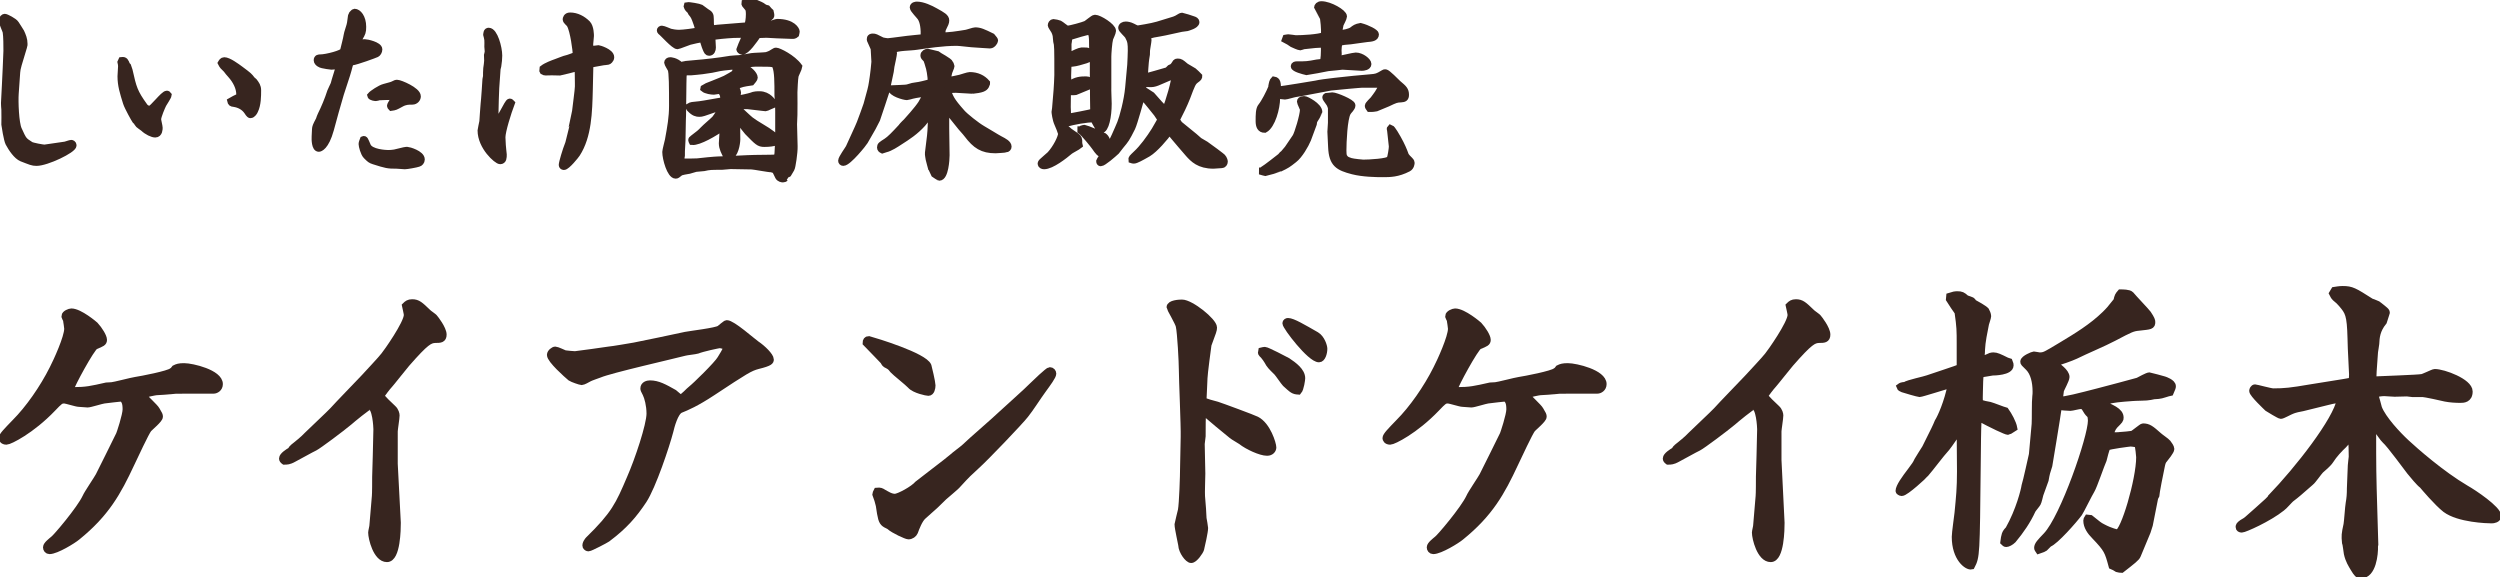
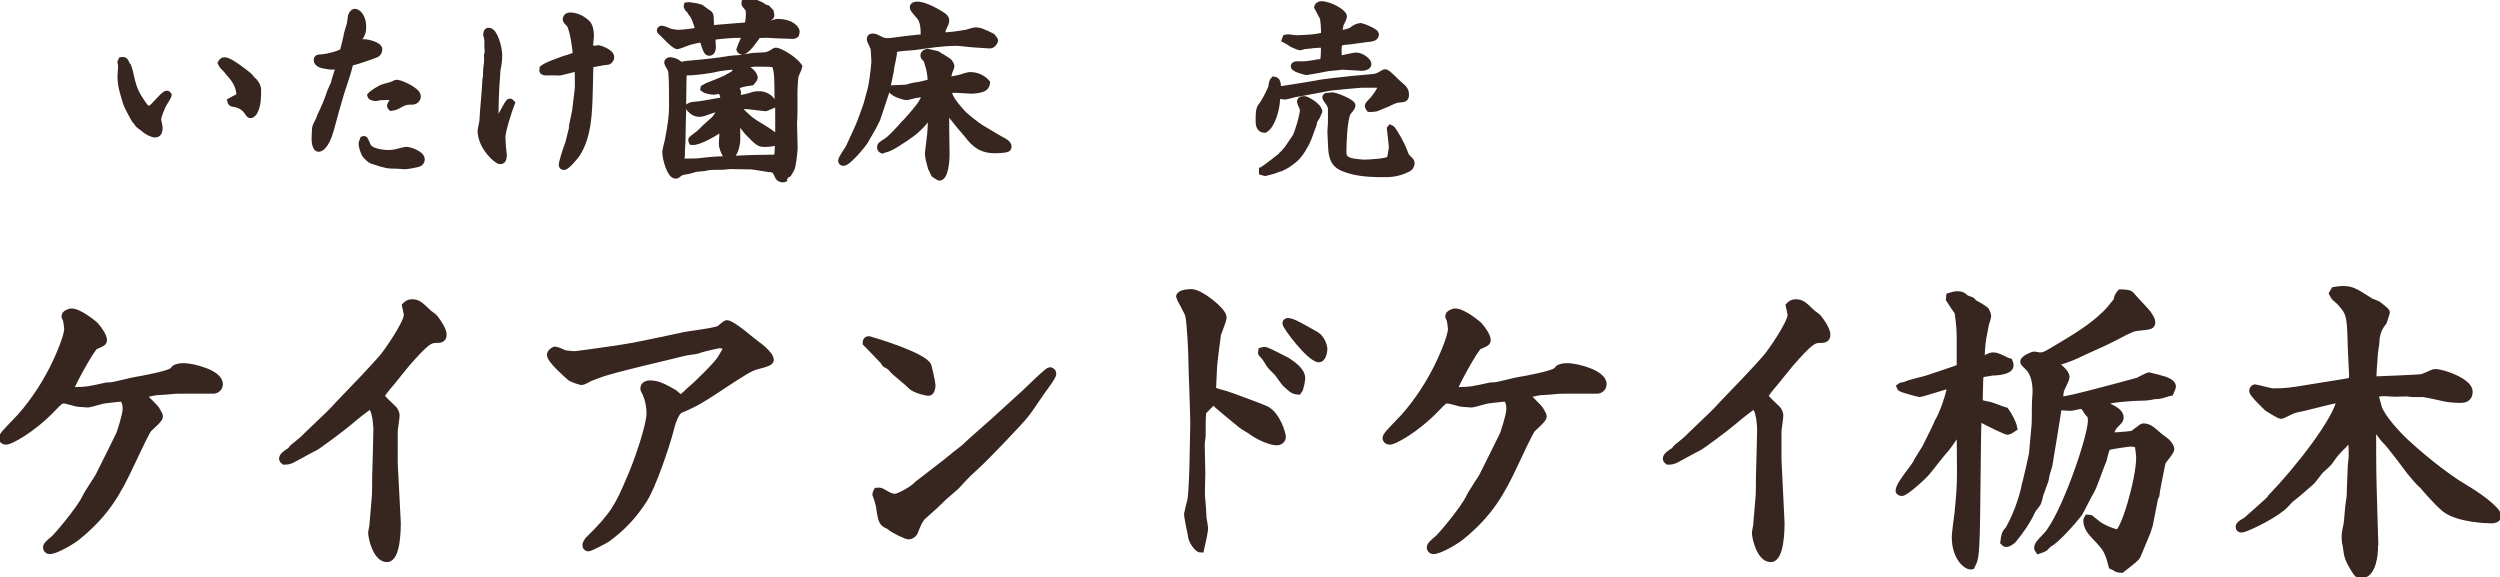
<svg xmlns="http://www.w3.org/2000/svg" version="1.1" id="レイヤー_1" x="0px" y="0px" viewBox="0 0 292.784 67.587" style="enable-background:new 0 0 292.784 67.587;" xml:space="preserve">
  <style type="text/css">
	.st0{fill:#37251F;stroke:#37251F;stroke-width:0.8;stroke-miterlimit:10;}
</style>
  <g>
-     <path class="st0" d="M0.624,9.94C0.646,9.301,0.8,6.529,0.8,5.956   c0-0.571,0-1.672-0.088-2.222C0.668,3.537,0.25,2.634,0.25,2.436   c0-0.264,0.198-0.418,0.308-0.418c0.154,0,1.1,0.484,1.276,0.771   c0.088,0.154,0.55,0.836,0.616,0.968C2.648,4.197,2.825,4.592,2.825,5.143   c0,0.065,0,0.22-0.044,0.308c-0.616,2.024-0.792,2.553-0.814,3.015l-0.176,2.508   c-0.066,0.925,0.022,3.455,0.374,4.203c0.572,1.254,0.572,1.276,1.408,1.805   c0.198,0.132,1.43,0.352,1.628,0.352c0.022,0,2.332-0.33,2.442-0.352   c0.11-0.022,0.594-0.198,0.704-0.198c0.044,0,0.22,0.044,0.22,0.242   c0,0.506-3.103,2.002-4.291,2.002c-0.484,0-0.682-0.11-1.716-0.506   c-0.594-0.242-1.188-1.122-1.54-1.782c-0.176-0.33-0.462-2.068-0.462-2.135   c0-0.22,0.022-1.474,0-1.76c-0.022-0.133-0.044-0.66-0.044-0.771L0.624,9.94z   " />
    <path class="st0" d="M14.25,7.079c0.374-0.044,0.418,0.11,0.594,0.551l0.11,0.109   c0.044,0.154,0.132,0.374,0.176,0.507c0.462,2.046,0.572,2.552,1.804,4.246   c0.132,0.176,0.418,0.309,0.594,0.309c0.352,0,1.628-1.782,2.024-1.782   c0.044,0,0.088,0.021,0.154,0.109c-0.022,0.198-0.528,0.925-0.616,1.101   c-0.132,0.264-0.616,1.386-0.616,1.738c0,0.153,0.176,0.836,0.176,0.99   c0,0.132,0,0.748-0.462,0.748c-0.33,0-0.946-0.286-1.386-0.704   c-0.11-0.088-0.638-0.44-0.682-0.551c-0.044-0.153-0.066-0.176-0.264-0.352   c-0.066-0.088-0.88-1.519-1.056-2.068c-0.374-1.21-0.638-2.024-0.638-3.103   c0-0.198,0.066-0.99,0.066-1.166c0-0.132-0.022-0.308-0.066-0.484L14.25,7.079z    M26.264,7.101c0.484,0,1.408,0.682,1.915,1.056   c0.946,0.705,0.99,0.749,1.298,1.145c0.022,0.044,0.22,0.198,0.264,0.242   c0.264,0.352,0.44,0.572,0.44,1.034c0,0.638,0,1.672-0.352,2.376   c-0.044,0.11-0.242,0.484-0.506,0.484c-0.11,0-0.308-0.308-0.374-0.418   c-0.352-0.506-0.924-0.814-1.562-0.902c-0.264-0.021-0.33-0.088-0.374-0.286   c0.132-0.088,0.77-0.374,0.88-0.439c0.132-0.089,0.176-0.154,0.176-0.353   c0-0.77-0.418-1.606-1.034-2.288c-0.154-0.154-0.396-0.462-0.506-0.616   c-0.374-0.353-0.462-0.44-0.616-0.748C25.978,7.277,26.066,7.101,26.264,7.101z" />
    <path class="st0" d="M36.939,15.132c0.022-0.264,0.044-0.353,0.44-1.101   c0.022-0.109,0.176-0.483,0.22-0.571c0.396-0.793,0.814-1.782,1.123-2.751   c0.044-0.132,0.352-0.726,0.396-0.858c0.066-0.33,0.594-1.892,0.616-2.112   c-0.132-0.021-0.198-0.021-0.308-0.021c-0.088,0-0.528,0.044-0.616,0.044   c-0.132,0-0.902-0.132-1.078-0.176c-0.066,0-0.594-0.198-0.594-0.528   c0-0.286,0.22-0.286,0.374-0.286c0.726,0,2.641-0.506,2.707-0.814   c0.066-0.286,0.396-1.54,0.418-1.804c0.022-0.242,0.374-1.21,0.396-1.408   c0.022-0.044,0.11-0.969,0.154-1.013c0.044-0.044,0.264-0.308,0.33-0.308   c0.418,0,0.968,0.616,0.968,1.716c0,0.595-0.066,0.727-0.374,1.255   c-0.022,0.044-0.352,0.836-0.352,0.945c0,0.066,0.066,0.089,0.088,0.089   c0.176,0,0.198-0.154,0.242-0.33c0.198-0.088,0.242-0.11,0.638-0.11   c0.242,0,1.65,0.308,1.65,0.792c0,0.242-0.154,0.462-0.286,0.528   c-0.176,0.088-2.333,0.88-2.86,0.946c-0.242,0.021-0.242,0.109-0.462,0.946   c-0.11,0.462-0.792,2.42-0.902,2.816c-0.572,1.936-0.616,2.156-1.166,4.158   c-0.572,2.068-1.276,2.2-1.364,2.2c-0.44,0-0.462-1.034-0.44-1.386   L36.939,15.132z M43.034,17.09c0.352,0.814,2.2,0.88,2.442,0.88   c0.198,0,0.528-0.021,0.748-0.065c1.144-0.286,1.276-0.309,1.474-0.309   c0.154,0,1.65,0.418,1.65,1.078c0,0.242-0.176,0.419-0.352,0.463   c-0.242,0.088-1.342,0.285-1.584,0.285c-0.154,0-0.88-0.065-0.968-0.065   c-1.034,0-1.21-0.044-2.663-0.506c-0.396-0.132-0.44-0.177-0.88-0.616   c-0.286-0.286-0.506-1.145-0.506-1.364c0-0.154,0.088-0.353,0.154-0.528   C42.704,16.277,42.726,16.365,43.034,17.09z M44.992,10.225   c0.771-0.22,0.858-0.22,1.078-0.33c0.264-0.132,0.308-0.153,0.44-0.153   c0.33,0,2.376,0.857,2.376,1.54c0,0.286-0.242,0.572-0.594,0.572   c-0.462,0-0.836,0-1.342,0.286c-0.682,0.374-0.682,0.374-1.122,0.439   c-0.044-0.044-0.11-0.132-0.11-0.176c0-0.154,0.462-0.792,0.462-0.858   c0-0.088-0.132-0.242-0.352-0.242c-0.198,0-1.298,0.022-1.452,0.045   c-0.044,0.021-0.286,0.088-0.352,0.088c-0.066,0-0.572-0.044-0.616-0.242   C43.606,10.952,44.552,10.335,44.992,10.225z" />
    <path class="st0" d="M58.068,10.314c-0.022,0.352-0.088,2.354-0.088,2.926   c0,0.353,0,0.969,0.264,0.969c0.242,0,1.232-2.267,1.452-2.267   c0.088,0,0.132,0.065,0.198,0.132c-0.418,1.101-1.1,3.278-1.1,4.005   c0,0.109,0.022,0.483,0.044,0.902c0,0.176,0.11,1.056,0.11,1.1   c0,0.374,0,0.748-0.374,0.748c-0.352,0-2.244-1.628-2.244-3.564   c0-0.11,0.176-0.814,0.198-0.968c0.022-0.044,0.11-1.761,0.154-2.091   c0.066-0.462,0.22-2.904,0.22-2.926c0.044-0.265,0.066-0.33,0.066-0.374   c0-0.133,0-0.683,0.022-0.858c0.044-0.154,0.11-0.88,0.11-0.946   c0-0.088-0.022-0.528-0.022-0.616c0.022-0.065,0.088-0.396,0.088-0.462   c0-0.088-0.044-0.462-0.044-0.55c0-0.133,0.022-0.704,0-0.814   c0-0.11-0.11-0.506-0.132-0.594c0.022-0.177,0.022-0.418,0.242-0.418   c0.66,0,1.188,1.936,1.188,2.86c0,0.396-0.044,0.77-0.11,1.21   c-0.022,0.065-0.088,0.352-0.088,0.396L58.068,10.314z M63.591,8.025   c0.396-0.308,1.166-0.594,1.541-0.726c0.198-0.066,1.056-0.418,1.232-0.44   c0.176-0.021,0.968-0.33,1.122-0.396c0-0.463-0.308-2.883-0.726-3.587   c-0.11-0.198-0.462-0.396-0.462-0.616c0-0.044,0.044-0.396,0.462-0.396   c0.77,0,1.474,0.374,2.024,0.924c0.374,0.396,0.374,1.32,0.374,1.43   c0,0.154-0.088,0.837-0.088,0.969c0,0.153,0.044,0.462,0.066,0.704   c0.066,0,0.33-0.132,0.396-0.132c0.088,0,0.484-0.066,0.572-0.066   c0.022,0,1.43,0.396,1.43,1.012c0,0.286-0.286,0.484-0.352,0.484   c-0.066,0.022-0.506,0.044-0.572,0.066c-0.22,0.044-1.254,0.22-1.342,0.242   c-0.066,0.021-0.154,0.088-0.176,0.088l-0.066,2.926   c-0.066,2.597-0.132,5.436-1.475,7.503c-0.11,0.177-1.166,1.497-1.518,1.497   c-0.11,0-0.198-0.089-0.198-0.177c0-0.286,0.44-1.738,0.726-2.464   c0.022-0.022,0.814-3.652,0.836-3.851c0.044-0.462,0.33-2.486,0.33-2.904   V9.742c0-1.013-0.022-1.364-0.044-1.738l-0.11-0.066   c-0.154,0.044-1.914,0.506-1.98,0.506c-0.154,0-0.836-0.021-0.968-0.021   c-0.748,0.021-0.836,0.044-1.012-0.066l-0.044-0.088L63.591,8.025z" />
    <path class="st0" d="M80.493,0.654c0.22-0.044,1.408,0.177,1.562,0.265   c0.109,0.065,0.55,0.418,0.659,0.483c0.396,0.242,0.484,0.309,0.484,0.837   c0,0.55,0,0.615,0.088,1.144c0.11,0,0.616-0.088,0.726-0.088l2.178-0.176   l1.387-0.11c0.065-0.264,0.176-0.726,0.176-1.364   c0-0.506-0.088-0.66-0.198-0.77c-0.308-0.353-0.352-0.396-0.33-0.528   c0.154-0.044,0.177-0.066,0.44-0.066c0.396,0,0.44,0,0.594-0.021   c0.133,0.065,0.814,0.33,0.946,0.418c0.309,0.22,0.309,0.242,0.66,0.33   c0.066,0.065,0.286,0.374,0.353,0.418c0.044,0.198,0.065,0.264,0.065,0.33   c0,0.176-0.021,0.176-0.286,0.352c-0.132,0.11-0.55,0.683-0.638,0.837   c0.176,0,0.946-0.133,1.056-0.154c0.11-0.022,0.507-0.176,0.595-0.176   c1.848,0,2.244,0.924,2.244,1.078c0,0.065-0.022,0.132-0.066,0.33   c-0.153,0.132-0.242,0.132-0.418,0.132l-1.804-0.066   c-0.177,0-1.034-0.065-1.211-0.065c-0.153,0-0.857,0.044-0.989,0.021   c-0.463,0.66-1.343,1.958-1.849,1.958c-0.132,0-0.286-0.153-0.286-0.241   c0-0.044,0.44-0.969,0.462-1.057c0.044-0.11,0.22-0.594,0.265-0.704   c-0.242,0.022-1.232,0.044-1.453,0.044C85.069,4.086,83.815,4.218,83.375,4.285   c0,0.198,0.066,1.078,0.066,1.276c0,0.286-0.11,0.572-0.396,0.572   c-0.153,0-0.22-0.088-0.374-0.463c-0.088-0.176-0.33-0.989-0.374-1.144   c-0.571,0.088-0.968,0.198-1.54,0.33c-0.22,0.065-1.32,0.506-1.408,0.506   c-0.396,0-1.672-1.475-1.98-1.694c-0.021-0.021-0.044-0.065-0.044-0.11   c0-0.088,0.088-0.153,0.198-0.153c0.154,0,0.836,0.308,0.968,0.352   c0.221,0.044,0.572,0.132,1.034,0.132c0.463,0,1.893-0.176,2.354-0.308   c-0.088-0.198-0.176-0.594-0.264-0.814c-0.286-0.813-0.33-0.901-0.638-1.275   c-0.022-0.066-0.089-0.133-0.11-0.198c-0.022-0.066-0.309-0.309-0.33-0.374   c-0.022-0.044-0.044-0.11-0.066-0.177L80.493,0.654z M93.012,17.134   c0.022,0.727-0.242,2.442-0.352,2.618c-0.089,0.133-0.639,1.101-0.66,1.101   c-0.088,0.066-0.198,0.11-0.309,0.11c-0.109,0-0.396-0.044-0.528-0.286   c-0.065-0.11-0.308-0.683-0.396-0.771l-0.418-0.132   c-0.265,0.022-2.047-0.33-2.332-0.33c-0.396,0-2.091-0.044-2.442-0.044   c-0.154,0-0.902,0.088-1.034,0.088c-1.298,0-1.43,0-2.112,0.154   c-0.133,0.021-0.814,0.065-0.946,0.088c-0.11,0.044-0.639,0.198-0.748,0.22   c-0.265,0.044-0.99,0.154-1.101,0.265c-0.33,0.264-0.374,0.308-0.506,0.308   c-0.616,0-1.166-1.937-1.166-2.729c0-0.176,0.264-1.166,0.308-1.386   c0.286-1.562,0.484-2.663,0.484-4.005c0-2.112,0-4.005-0.176-4.312   c-0.066-0.11-0.396-0.683-0.396-0.748c0-0.132,0.11-0.242,0.308-0.242   c0.022,0,0.616,0,1.211,0.572c0.088,0,0.506-0.132,0.594-0.132   c1.276-0.11,2.772-0.242,4.158-0.44c1.123-0.176,1.232-0.198,1.694-0.22   c0.572-0.022,0.748-0.044,1.893-0.265c0.286-0.044,1.584-0.065,1.782-0.132   c0.462-0.154,0.484-0.198,0.88-0.439c0.044-0.045,0.11-0.066,0.177-0.066   c0.285,0,1.936,0.792,2.684,1.826c-0.021,0.176-0.418,0.946-0.439,1.101   c-0.066,0.285-0.132,1.693-0.132,1.892c0,0.418,0.021,2.267,0,2.641   c0,0.176-0.045,0.968-0.045,1.122L93.012,17.134z M91.186,16.409v-3.411   c0-0.153-0.022-0.857-0.022-1.012c0-0.11-0.065-0.66-0.065-0.771   c0-1.584,0-2.838-0.264-3.477c-0.133-0.33-0.33-0.33-2.157-0.33   c-0.506,0-0.615,0-1.782,0.221c-0.352,0.065-2.266,0.22-2.64,0.308   c-0.836,0.176-0.946,0.22-2.002,0.353c-0.242,0.021-1.144,0.132-1.32,0.132   h-0.857c-0.066,0.418-0.088,0.506-0.088,1.364l-0.044,3.696l-0.022,0.616   l-0.044,2.376c0,0.198-0.066,1.057-0.066,1.232c0,0.572,0,0.638-0.021,0.683   c-0.022,0.065-0.044,0.132-0.022,0.197l0.088,0.374   c0.198,0.022,1.761,0,1.849-0.021c0.308-0.044,2.091-0.22,2.419-0.22   c0.66,0,3.631-0.177,4.247-0.177c0.242,0,1.408-0.021,1.628-0.021   c0.946,0,1.057,0,1.101-0.595L91.186,16.409z M86.28,13.856v0.528l0.021,1.958   c0,0-0.044,1.431-0.726,1.958c-0.221,0.044-0.265,0.044-0.484-0.021   c-0.22-0.44-0.506-0.924-0.506-1.496c0-0.022,0.109-1.673,0.109-1.937   c-0.99,0.727-2.86,1.805-3.629,1.738c-0.022-0.044-0.066-0.132-0.066-0.176   c0-0.066,0.066-0.132,0.11-0.154c0.813-0.616,0.901-0.682,1.276-1.078   c0.197-0.22,1.188-1.057,1.363-1.254c0.286-0.353,0.836-1.299,0.858-1.364   c-0.132,0.021-0.769,0.153-0.858,0.176c-1.386,0.484-1.54,0.55-1.848,0.55   c-0.286,0-0.616-0.065-1.057-0.527c-0.132-0.11-0.109-0.133-0.109-0.286   c0.22-0.133,0.308-0.133,1.21-0.221c0.44-0.044,2.375-0.418,2.793-0.462   c0.11-0.99-0.418-1.188-0.527-1.188c-0.11,0-0.506,0.089-0.594,0.089   c-0.286,0-0.924-0.089-1.188-0.309l0.021-0.109   c0.044-0.045,2.134-0.837,2.508-1.034c1.034-0.572,1.144-0.616,1.188-0.881   c0.044-0.198,0.133-0.66,0.528-0.66c0.132,0,0.506,0.198,0.66,0.353   c0.308,0.021,1.012,0.66,1.012,1.056c0,0.088-0.285,0.462-0.329,0.507   c-1.057,0.153-1.123,0.176-1.915,0.483c0.044,0.11,0.286,0.616,0.286,0.727   c0,0.065-0.021,0.198-0.044,0.264l-0.021,0.528   c0.33-0.044,1.43-0.286,1.672-0.374c0.352-0.154,0.704-0.154,0.968-0.154   c1.013,0,1.562,0.88,1.562,0.969c0,0.044-0.044,0.153-0.066,0.22   c-0.132,0.044-0.682,0.352-0.792,0.352c-0.044,0-0.33-0.044-0.396-0.044   l-1.694-0.198c-0.154,0-1.034-0.021-1.232,0.022l-0.044,0.198   c0.264,0.242,1.364,1.298,1.606,1.474c0.418,0.309,0.528,0.374,1.54,0.99   c0.353,0.198,1.65,1.034,1.65,1.431c0,0.044-0.022,0.065-0.066,0.132   c-0.55,0.11-0.902,0.176-1.518,0.176c-0.616,0-0.771-0.176-1.959-1.386   c-0.132-0.132-0.594-0.771-0.704-0.902L86.28,13.856z" />
    <path class="st0" d="M103.749,10.82c0,0.021-0.902,2.596-1.056,3.103   c-0.022,0.021-0.44,0.88-0.507,1.012l-0.946,1.65   c-0.065,0.132-1.892,2.442-2.486,2.442c-0.109,0-0.197-0.088-0.197-0.198   c0-0.286,0.77-1.32,0.88-1.54c0.198-0.462,1.145-2.465,1.298-2.883   c0.132-0.352,0.704-1.87,0.792-2.178c0.463-1.694,0.528-1.87,0.639-2.597   c0.154-0.946,0.286-2.223,0.286-2.398c0-0.264-0.088-1.342-0.088-1.562   l-0.44-0.989c-0.022-0.11-0.066-0.353,0.286-0.353   c0.264,0,0.33,0.044,1.1,0.44c0.066,0.021,0.507,0.109,0.66,0.109   c0.022,0,1.057-0.109,2.311-0.286c0.309-0.044,1.782-0.176,1.937-0.197   c0.044-1.013-0.066-1.871-0.396-2.354c-0.109-0.176-0.88-0.946-0.88-1.166   c0-0.242,0.308-0.286,0.44-0.286c0.682,0,1.584,0.418,2.156,0.748   c0.836,0.462,1.232,0.682,1.232,1.056c0,0.242-0.089,0.418-0.375,0.99   c-0.021,0.044-0.132,0.572-0.088,0.792c0.616,0.066,1.893-0.132,2.816-0.286   c0.177-0.021,0.925-0.285,1.078-0.285c0.551,0,0.925,0.176,1.959,0.682   c0.286,0.353,0.33,0.374,0.33,0.484c0,0.044-0.221,0.506-0.551,0.506   c-0.286,0-1.452-0.11-1.694-0.11c-0.352,0-1.87-0.198-2.178-0.198   c-1.717,0-3.477,0.286-4.709,0.463c-0.813,0.132-2.178,0.065-2.927,0.439   c0.089,0.088,0.221,0.198,0.221,0.353c0,0.153-0.221,1.188-0.265,1.386   c-0.044,0.11-0.088,0.639-0.109,0.727L103.749,10.82z M115.542,9.807   c-0.11,0.33-0.221,0.551-0.969,0.683c-0.109,0-0.66,0.109-0.726,0.088   l-1.893-0.11c-0.176,0-0.792,0.022-1.012,0.066   c0.308,0.88,0.418,1.232,1.694,2.662c0.352,0.418,1.76,1.54,2.42,1.914   c0.33,0.177,1.738,1.057,2.046,1.211c0.507,0.264,0.969,0.506,0.969,0.857   c0,0.154-0.11,0.221-0.22,0.265c-0.066,0.044-1.188,0.109-1.255,0.109   c-1.54,0-2.332-0.527-3.3-1.804c-0.242-0.33-0.704-0.792-0.946-1.122   c-0.858-1.078-1.232-1.562-1.584-1.849v2.288l0.044,3.125   c0,0.506-0.133,2.574-0.814,2.574c-0.022,0-0.506-0.33-0.572-0.374   c-0.044-0.088-0.308-0.55-0.308-0.572c-0.044-0.176-0.286-1.034-0.309-1.166   c-0.021-0.11-0.109-0.616-0.088-0.727l0.242-1.979   c0.088-0.683,0.11-2.047,0.132-2.751c-0.198,0.176-0.902,1.101-1.056,1.276   c-0.858,0.946-1.738,1.519-2.707,2.134c-0.33,0.221-1.1,0.727-1.605,0.837   c-0.089,0.021-0.375,0.088-0.419,0.109c-0.088-0.044-0.197-0.109-0.197-0.286   c0-0.241,0.088-0.285,0.704-0.682c0.418-0.264,0.945-0.814,1.76-1.694   c0.022-0.021,0.088-0.154,0.132-0.176c0.066-0.088,0.374-0.374,0.44-0.44   c0.55-0.616,1.078-1.21,1.342-1.562c0.066-0.088,0.374-0.483,0.418-0.571   c0.133-0.198,0.595-1.101,0.704-1.299c-0.483,0.132-1.298,0.198-1.782,0.33   c-0.088,0.022-0.527,0.154-0.615,0.154c-0.33,0-1.871-0.44-1.783-0.946   c0.309-0.021,1.629-0.021,1.893-0.109c0.55-0.177,0.616-0.177,0.924-0.221   c0.463-0.044,1.276-0.264,1.783-0.396c0.065-0.704-0.221-1.849-0.242-1.893   c0-0.044-0.242-0.748-0.265-0.792c-0.286-0.286-0.33-0.33-0.33-0.484   c0-0.22,0.265-0.374,0.484-0.374c0.022,0,0.968,0.242,1.057,0.264   c0.197,0.177,1.43,0.771,1.518,1.057c0.022,0.044,0.132,0.264,0.132,0.308   c0,0.11-0.241,0.616-0.264,0.727c-0.088,0.308-0.11,0.506-0.154,0.946   c0.396-0.022,1.034-0.154,1.475-0.265c0.176-0.044,0.946-0.308,1.122-0.308   c0.858,0,1.519,0.33,1.98,0.858V9.807z" />
-     <path class="st0" d="M123.788,10.555c0.022-0.22,0.088-1.496,0.088-1.76   c0-3.213,0-3.499-0.132-3.961l-0.065-0.682c-0.044-0.198-0.11-0.396-0.198-0.55   c-0.132-0.221-0.374-0.572-0.374-0.639c0-0.132,0.11-0.33,0.264-0.33   c0.132,0,0.616,0.11,0.704,0.154c0.154,0.065,0.771,0.616,0.925,0.616   c0.374,0,1.892-0.44,2.134-0.551c0.198-0.065,0.902-0.726,1.101-0.726   c0.483,0,2.068,0.99,2.068,1.496c0,0.154-0.286,0.771-0.33,0.88   c-0.133,0.462-0.221,1.805-0.221,2.135v3.608   c-0.021,0.242,0.044,1.606,0.044,1.893c0,1.452-0.308,3.08-0.88,3.08   c-0.242,0-0.77-1.298-0.902-1.298c-0.615,0-2.398,0.264-3.146,0.55   c-0.109,0.264-0.132,0.33-0.088,0.594c0.088,0.088,0.11,0.11,0.242,0.154   c0.154,0.176,1.034,0.704,1.166,0.858c0.11,0.153,0.154,0.242,0.154,0.33   c0,0.308,0,0.462,0.044,0.616c-0.154,0.132-1.012,0.571-1.122,0.682   c-0.572,0.484-2.112,1.716-2.992,1.716c-0.177,0-0.353-0.088-0.353-0.264   c0-0.065,0.022-0.088,0.132-0.22c0.154-0.154,0.814-0.704,0.946-0.836   c0.704-0.771,1.32-2.003,1.32-2.465c-0.132-0.396-0.22-0.66-0.44-1.144   c-0.241-0.507-0.329-1.343-0.329-1.387c0-0.066,0.065-0.374,0.065-0.44   L123.788,10.555z M128.035,8.532V7.057c0-0.242-0.088-1.342-0.088-1.584   c0-1.145,0-1.782-0.484-1.782c-0.154,0-1.496,0.374-2.223,0.616   c-0.044,0.088-0.065,0.153-0.065,0.241c0,0.089-0.088,0.551-0.088,0.616   c0,0.902,0,1.013,0.044,1.232l0.021,0.044c0.177,0,0.309,0,0.44-0.066   c0.066-0.044,0.902-0.418,1.056-0.418c0.595,0,0.66,0,0.793,0.066   c0.065,0.044,0.352,0.242,0.396,0.286c0.022,0.021,0.066,0.11,0.066,0.154   c0,0.352-0.727,0.571-1.078,0.66c-0.814,0.241-0.902,0.264-1.717,0.33   c-0.021,0.065-0.065,1.298-0.065,1.474c0,0.154,0.044,0.836,0.044,0.968h0.197   c0.727-0.527,1.299-0.55,1.915-0.55c0.286,0,0.638,0.154,0.638,0.418   c0,0.154-0.11,0.242-0.176,0.265c-0.22,0.088-1.628,0.66-1.717,0.704   l-0.264,0.021h-0.418l-0.242-0.021l-0.021,1.804c0,0.154,0.044,0.748,0.021,0.88   c-0.021,0.089-0.044,0.286,0.132,0.286c0.066,0,2.663-0.483,2.927-0.594   c0,0-0.022-1.145-0.022-1.43L128.035,8.532z M126.583,15.198l0.132-0.109   c0.132-0.044,0.242-0.066,0.308-0.066c0.11,0,2.157,0.858,2.179,0.881   c0.396,0.285,0.44,0.55,0.572,1.386l0.088-0.022   c0.286-0.285,1.145-2.31,1.364-2.838c0.264-0.639,0.814-2.662,0.946-4.181   l0.242-2.641c0.021-0.153,0.065-1.562,0.065-1.672   c0-0.814-0.021-1.122-0.352-1.717c-0.088-0.176-0.771-0.77-0.771-0.945   c0-0.221,0.22-0.353,0.484-0.353c0.176,0,0.462,0.044,0.77,0.198   c0.11,0.065,0.507,0.264,0.616,0.264c0.044,0,1.629-0.242,2.354-0.462   c0.286-0.088,1.65-0.506,1.937-0.594c0.264-0.088,0.308-0.132,0.726-0.374   c0.11-0.044,0.133-0.066,0.198-0.066c0.066,0,1.145,0.353,1.32,0.418   c0.154,0.044,0.309,0.132,0.309,0.286c0,0.374-0.946,0.616-1.079,0.66   c-0.088,0.022-0.571,0.066-0.659,0.088l-1.915,0.418   c-0.374,0.088-0.88,0.154-1.32,0.242c-0.132,0.022-0.638,0.176-0.748,0.198   c0.044,0.154,0.11,0.396,0.11,0.484c0,0.197-0.176,1.078-0.176,1.254   c0,0.418,0,0.462-0.088,0.924c-0.066,0.33-0.154,1.87-0.177,2.179   c0.133-0.022,2.465-0.683,2.729-0.771l0.286-0.286   c0.353-0.153,0.374-0.176,0.683-0.66c0.044-0.044,0.109-0.065,0.22-0.065   c0.286,0,0.396,0.088,0.836,0.462c0.066,0.088,0.858,0.506,1.013,0.616   c0.22,0.176,0.439,0.418,0.615,0.594c0,0.11,0,0.176-0.374,0.44   c-0.352,0.264-0.462,0.527-1.012,2.002c-0.352,0.902-0.792,1.782-1.276,2.729   c0.198,0.176,0.22,0.22,0.374,0.462c0.572,0.462,1.475,1.21,1.782,1.452   c0.088,0.066,0.418,0.353,0.551,0.484c0.153,0.088,0.483,0.286,0.748,0.439   c0.33,0.242,2.002,1.431,2.046,1.562c0.088,0.176,0.154,0.309,0.154,0.44   c0,0.176-0.132,0.352-0.309,0.352c-0.153,0-0.836,0.066-0.968,0.066   c-1.672,0-2.376-0.748-2.927-1.364c-0.264-0.286-1.54-1.805-1.584-1.849   c-0.11-0.109-0.55-0.682-0.638-0.792c-0.528,0.727-1.717,2.135-2.53,2.618   c-0.814,0.463-1.408,0.793-1.65,0.793c-0.088,0-0.177-0.022-0.242-0.044   c-0.022-0.154,0.021-0.198,0.528-0.683c0.748-0.682,1.562-1.805,2.156-2.75   c0.132-0.198,0.616-1.101,0.748-1.276c-0.154-0.198-0.33-0.528-0.484-0.727   c-0.308-0.374-1.232-1.562-1.431-1.716c-0.109-0.088-0.22-0.154-0.396-0.22   c-0.022,0.065-0.836,3.058-1.101,3.608c-0.66,1.32-0.748,1.408-1.298,2.068   c-0.088,0.088-0.44,0.594-0.528,0.682c-0.374,0.353-1.54,1.364-1.826,1.364   c-0.109,0-0.132-0.11-0.132-0.198c0.044-0.132,0.396-0.594,0.44-0.704   l-0.022-0.088c-0.44-0.11-0.55-0.286-0.968-0.88   c-0.133-0.198-1.299-1.65-1.65-1.893V15.198z M137.583,8.839   c-0.22,0-0.748,0.242-1.87,0.726c-0.242,0.11-0.594,0.242-0.901,0.242   c-0.133,0-0.749-0.021-0.881-0.021c-0.065,0.176-0.109,0.439-0.109,0.616   c0,0.109,0.439,0.352,0.506,0.396c0.065,0.066,0.462,0.286,0.55,0.353   c0.088,0.088,0.946,1.1,1.166,1.298c0.066,0.066,0.374,0.418,0.44,0.484   C136.879,11.963,137.65,9.412,137.583,8.839z" />
    <path class="st0" d="M149.209,9.368c0.374,0.065,0.396,0.352,0.418,1.056   c0.044,0.044,0.11,0.088,0.176,0.088c0.242,0,4.247-0.66,4.335-0.682   c0.682-0.176,3.696-0.484,4.356-0.55l1.958-0.177   c0.771-0.065,0.858-0.088,1.585-0.527c0.044-0.044,0.132-0.066,0.197-0.066   c0.242,0,1.255,1.078,1.475,1.276c0.682,0.572,0.902,0.77,0.902,1.32   c0,0.374-0.154,0.462-0.528,0.483c-0.55,0.022-0.66,0.066-1.584,0.507   c-0.088,0.044-1.255,0.527-1.32,0.55c-0.484,0.088-0.66,0.065-0.792,0.065   c-0.066-0.088-0.154-0.22-0.154-0.308c0-0.154,0.528-0.638,0.616-0.748   s0.462-0.616,0.528-0.727c0.088-0.132,0.396-0.659,0.396-0.726   c0-0.132-0.153-0.33-0.418-0.33h-1.826c-0.154,0-0.836,0.066-1.606,0.132   l-2.046,0.198c-0.11,0-3.521,0.682-4.181,0.77   c-0.198,0.022-1.034,0.286-1.21,0.286c-0.11,0-0.66-0.088-0.771-0.088   c-0.132,0-0.198,0.066-0.198,0.33c0,1.122-0.55,3.19-1.408,3.652   c-0.483,0-0.66-0.374-0.66-0.968c0-0.726,0-1.408,0.265-1.716   c0.352-0.418,0.968-1.606,1.21-2.223c-0.022-0.066,0.11-0.66,0.154-0.727   L149.209,9.368z M147.845,20.017l0.088-0.132c0.308-0.177,2.002-1.496,2.068-1.562   c0.176-0.22,0.198-0.242,0.33-0.33l0.484-0.572l0.924-1.364   c0.242-0.352,0.902-2.552,0.902-3.212c0-0.154-0.353-0.814-0.353-0.946   c0-0.242,0.396-0.242,0.484-0.242c0.176,0,1.694,0.748,1.694,1.475   c0,0.044-0.572,1.034-0.595,1.056c0,0.066-0.065,0.309-0.065,0.353   c-0.11,0.285-0.572,1.54-0.66,1.782c-0.264,0.638-0.968,1.87-1.606,2.354   c-0.726,0.572-0.813,0.639-1.694,1.057c-0.021,0.021-1.584,0.484-1.65,0.484   c-0.088,0-0.264-0.088-0.352-0.11V20.017z M150.881,4.416   c0.154,0,0.771,0.11,0.881,0.11c0.726,0,2.618-0.088,3.344-0.374   c0.044-0.748-0.088-1.98-0.153-2.112c-0.11-0.176-0.66-1.122-0.66-1.145   c0-0.154,0.153-0.352,0.462-0.352c0.968,0,2.596,0.946,2.596,1.386   c0,0.154-0.33,0.792-0.396,0.924c-0.022,0.133-0.154,0.749-0.154,0.858   c0,0.066,0.022,0.176,0.044,0.198c0.44,0.044,1.299-0.176,1.54-0.374   c0.286-0.22,0.44-0.353,0.946-0.44c0.836,0.221,1.761,0.704,1.761,0.925   c0,0.418-0.462,0.462-0.99,0.506c-0.309,0.021-1.65,0.242-1.914,0.264   c-0.353,0.022-1.211,0.088-1.32,0.221c-0.132,0.109-0.154,0.792-0.154,0.88   c0,0.065,0.022,0.33,0.022,0.396c-0.022,0.066-0.066,0.33-0.066,0.462   c0,0.154,0.132,0.154,0.242,0.154c0.286,0,1.584-0.352,1.87-0.352   c0.66,0,1.431,0.616,1.431,0.946s-0.528,0.396-0.727,0.396   c-0.242,0-1.958-0.132-2.267-0.132c-0.044,0-1.584,0.176-1.716,0.176   c-0.176,0.044-2.398,0.462-2.465,0.462c-0.396-0.088-1.474-0.374-1.474-0.638   c0-0.132,0.153-0.176,0.286-0.176c1.122,0,1.275,0,2.398-0.221   c0.109-0.021,0.638-0.044,0.704-0.132c0.109-0.109,0.176-1.078,0.132-2.068   c-0.969,0.044-1.101,0.044-2.377,0.198c-0.065,0-0.396,0.132-0.418,0.132   c-0.153,0-0.792-0.286-0.924-0.352c-0.374-0.265-0.418-0.286-0.836-0.506   l0.065-0.177C150.728,4.439,150.793,4.416,150.881,4.416z M162.851,15.308   c0-0.021-0.044-0.176-0.044-0.198c0-0.044,0-0.065,0.044-0.109   c0.198,0.065,0.748,1.056,0.836,1.21c0.463,0.814,0.727,1.475,0.837,1.782   c0.065,0.22,0.132,0.352,0.571,0.771c0.044,0.044,0.177,0.176,0.177,0.308   c0,0.044-0.022,0.462-0.353,0.638c-1.232,0.639-2.134,0.639-2.992,0.639   c-0.748,0-2.288-0.022-3.499-0.33c-1.693-0.44-2.397-0.836-2.486-2.772   l-0.088-1.826c0-0.044,0.066-0.969,0.066-1.057V12.711   c0-0.176-0.154-0.527-0.22-0.615c-0.396-0.551-0.44-0.616-0.44-0.704   c0-0.044,0.021-0.066,0.088-0.11c0.11-0.022,0.594-0.066,0.683-0.066   c0.396,0,2.31,0.792,2.31,1.122c0,0.309-0.396,0.595-0.527,0.837   c-0.418,0.726-0.528,3.477-0.528,4.444c0,0.33,0.021,0.528,0.065,0.704   c0.265,0.396,0.33,0.396,0.814,0.572c0.353,0.109,1.452,0.198,1.496,0.198   c0.639,0,2.948-0.11,3.125-0.463c0.109-0.197,0.286-1.275,0.264-1.518   L162.851,15.308z" />
  </g>
  <g>
    <path class="st0" d="M21.487,45.704c-0.9,0-1.008,0-1.583,0.072   c-0.18,0.036-1.08,0.072-1.584,0.108c-0.108,0-1.404,0.252-1.62,0.396   c0.216,0.288,1.476,1.44,1.62,1.728c0.324,0.54,0.36,0.612,0.36,0.792   c0,0.324-1.116,1.224-1.296,1.44c-0.324,0.396-1.62,3.204-2.052,4.104   c-1.548,3.312-2.916,5.795-6.299,8.531c-0.468,0.396-2.447,1.619-3.239,1.619   c-0.216,0-0.36-0.18-0.36-0.396c0-0.288,0.576-0.72,0.828-0.936   c0.288-0.181,3.132-3.528,3.78-4.932c0.18-0.433,1.368-2.16,1.548-2.52   c0.396-0.756,2.051-4.14,2.375-4.788c0.072-0.108,0.792-2.304,0.792-2.988   c0-0.828-0.18-1.044-0.432-1.296c-0.18-0.036-1.764,0.18-2.124,0.216   c-0.324,0.036-1.656,0.468-1.944,0.468c-0.108,0-0.9-0.072-1.008-0.072   c-0.288,0-1.476-0.396-1.728-0.396c-0.432,0-0.54,0.108-1.368,0.972   c-2.484,2.592-5.04,3.852-5.399,3.852c-0.432,0-0.504-0.288-0.504-0.36   c0-0.288,0.54-0.828,1.512-1.836c1.584-1.584,3.276-3.996,4.428-6.299   c0.468-0.9,1.728-3.671,1.728-4.679c0-0.108-0.108-0.9-0.144-1.008   c-0.036-0.036-0.144-0.396-0.18-0.468c0-0.288,0.576-0.504,0.756-0.504   c0.972,0,2.735,1.512,2.771,1.548c0.504,0.54,1.008,1.368,1.008,1.728   c0,0.324-0.18,0.396-0.972,0.72c-0.468,0.216-2.88,4.679-2.88,5.003   c0,0.18,0.144,0.216,0.252,0.216c1.584,0,2.16-0.144,3.924-0.54   c0.108,0,0.144,0,0.612-0.036c0.252,0,2.448-0.576,2.771-0.612   c0.72-0.108,3.924-0.72,4.32-1.08c0.072-0.036,0.144-0.072,0.324-0.324   c0.288-0.144,0.504-0.216,1.08-0.216c0.936,0,4.139,0.756,4.139,2.052   c0,0.504-0.432,0.72-0.684,0.72H21.487z" />
    <path class="st0" d="M46.181,54.307c0,0.036,0.36,6.695,0.36,6.911   c0,0.72-0.036,4.212-1.224,4.212c-1.224,0-1.8-2.412-1.8-3.06   c0-0.145,0.144-0.685,0.144-0.828l0.288-3.42   c0.036-0.288,0.036-1.979,0.036-2.304c0-0.396,0.072-2.087,0.072-2.447   l0.072-3.096c0-0.216-0.108-2.7-0.828-2.7c-0.216,0-2.088,1.548-2.412,1.835   c-0.899,0.756-3.599,2.772-4.031,2.988c-0.396,0.18-2.124,1.152-2.484,1.332   c-0.504,0.288-0.792,0.288-1.08,0.288c-0.144-0.107-0.216-0.18-0.216-0.324   c0-0.324,0.684-0.756,0.936-0.9c0.072-0.036,0.216-0.324,0.288-0.36   c0.576-0.468,1.188-0.936,1.692-1.476c0.468-0.468,2.591-2.448,2.987-2.879   c0.54-0.612,3.096-3.24,3.6-3.78c0.396-0.432,2.124-2.268,2.412-2.664   c0.252-0.288,2.7-3.744,2.7-4.751c0-0.18-0.18-0.9-0.216-1.08   c0.216-0.216,0.396-0.36,0.792-0.36c0.648,0,0.936,0.288,1.8,1.116   c0.108,0.144,0.756,0.54,0.828,0.684c0.036,0.036,1.008,1.26,1.008,1.943   c0,0.576-0.36,0.576-0.936,0.576c-0.648,0.036-1.08,0.216-3.348,2.808   c-0.288,0.324-1.728,2.16-2.052,2.52c-0.18,0.18-0.864,1.08-0.972,1.26   c0.108,0.252,1.008,1.116,1.404,1.476c0.324,0.288,0.396,0.684,0.396,0.828   c0,0.324-0.216,1.62-0.216,1.872V54.307z" />
    <path class="st0" d="M68.916,63.234c3.06-2.987,3.563-4.104,4.895-7.235   c0.936-2.123,2.304-6.227,2.304-7.559c0-0.972-0.252-1.908-0.468-2.34   c-0.216-0.432-0.252-0.468-0.252-0.612c0-0.432,0.468-0.54,0.72-0.54   c0.936,0,1.692,0.432,2.844,1.08c0.108,0.072,0.612,0.576,0.756,0.576   c0.252,0,1.044-0.9,1.26-1.043c0.396-0.288,3.06-2.88,3.42-3.528   c0.144-0.216,0.684-1.116,0.684-1.26c0-0.288-0.648-0.396-0.792-0.396   c-0.144,0-2.016,0.396-2.627,0.648c-0.216,0.072-1.296,0.18-1.512,0.252   c-1.368,0.36-8.675,2.016-9.935,2.556c-0.18,0.072-1.043,0.36-1.224,0.468   c-0.18,0.108-0.72,0.396-0.864,0.396s-1.08-0.324-1.296-0.468   c-0.432-0.36-2.376-2.088-2.376-2.664c0-0.288,0.396-0.576,0.576-0.576   s0.936,0.36,1.116,0.432c0.216,0.036,1.008,0.108,1.188,0.108   c0.108,0,3.815-0.504,3.959-0.54c0.468-0.036,2.52-0.396,2.952-0.468   c0.108,0,5.759-1.188,6.047-1.26c0.504-0.108,3.635-0.468,3.995-0.756   c0.144-0.108,0.72-0.612,0.828-0.612c0.648,0,2.987,2.088,3.455,2.412   c0.757,0.504,1.656,1.404,1.656,1.8c0,0.18,0,0.36-1.476,0.72   c-0.937,0.252-1.404,0.54-5.328,3.131c-1.908,1.26-3.023,1.728-3.744,2.016   c-0.647,0.288-1.08,1.943-1.224,2.556c-0.432,1.656-2.016,6.407-3.096,8.062   c-1.152,1.729-2.231,2.988-4.248,4.5c-0.144,0.107-1.979,1.08-2.195,1.08   c-0.108,0-0.216-0.072-0.288-0.181C68.52,63.701,68.88,63.27,68.916,63.234z" />
    <path class="st0" d="M101.745,39.765c0.792,0.216,6.479,1.944,6.947,3.096   c0.036,0.108,0.468,1.943,0.468,2.268c0,0.324-0.108,0.828-0.432,0.828   c-0.181,0-1.62-0.288-2.088-0.828c-0.288-0.324-1.8-1.512-2.052-1.8   c-0.324-0.432-0.396-0.432-0.864-0.684c-0.071-0.036-0.216-0.288-0.252-0.36   c-0.216-0.252-1.367-1.404-2.052-2.124   C101.42,39.909,101.529,39.765,101.745,39.765z M102.716,57.511   c0.36-0.036,0.504,0.035,0.72,0.18c0.396,0.216,0.864,0.54,1.368,0.54   c0.468,0,2.195-0.937,2.699-1.548c0.108-0.108,3.564-2.7,4.032-3.132   c0.396-0.36,1.079-0.828,1.476-1.188c0.647-0.648,3.672-3.239,4.247-3.815   c0.576-0.54,3.168-2.844,3.636-3.348c0.324-0.324,1.872-1.8,2.052-1.8   c0.216,0,0.36,0.18,0.36,0.36c0,0.288-0.612,1.116-1.188,1.908   c-0.611,0.828-1.439,2.16-2.052,2.916c-0.647,0.828-4.679,5.04-5.687,5.939   c-0.937,0.864-1.08,0.972-2.196,2.196c-0.216,0.288-1.439,1.26-1.655,1.476   c-0.792,0.792-0.937,0.936-2.448,2.268c-0.432,0.396-0.792,1.332-0.972,1.836   c-0.108,0.252-0.396,0.468-0.72,0.468c-0.216,0-1.728-0.684-2.196-1.116   c-0.071-0.071-0.504-0.252-0.575-0.323c-0.36-0.288-0.433-0.648-0.648-2.124   c-0.072-0.36-0.252-0.936-0.396-1.296l0.036-0.18L102.716,57.511z" />
-     <path class="st0" d="M140.868,48.224c-0.071,0.792-0.071,1.368-0.071,2.879   c0,0.072-0.108,0.828-0.108,0.9c0,0.54,0.072,2.987,0.072,3.456   c0,0.432-0.072,2.268-0.036,2.663c0.072,0.756,0.18,2.268,0.18,2.592   c0.036,0.216,0.181,0.972,0.181,1.116c0,0.468-0.36,2.016-0.469,2.483   c-0.071,0.252-0.72,1.224-1.115,1.224c-0.36,0-1.08-0.972-1.116-1.691   c0-0.108-0.432-2.016-0.432-2.412c0.072-0.323,0.324-1.439,0.396-1.691   c0.145-0.792,0.252-4.067,0.252-4.968l0.072-3.599   c0.036-1.26-0.216-6.767-0.216-7.883c0-0.864-0.18-4.319-0.36-5.111   c-0.071-0.396-1.079-2.088-1.079-2.196c0-0.432,1.043-0.504,1.403-0.504   c1.044,0,3.708,2.16,3.708,2.88c0,0.288-0.072,0.468-0.648,2.016   c-0.036,0.252-0.468,3.456-0.468,3.923c0,0.396-0.108,2.016-0.108,2.376   c0,0.324,0.145,0.36,1.62,0.756c0.468,0.144,4.355,1.584,4.607,1.728   c1.296,0.648,1.943,2.844,1.943,3.24c0,0.252-0.216,0.576-0.684,0.576   c-0.756,0-2.304-0.72-3.023-1.296c-0.145-0.108-0.972-0.576-1.08-0.684   c-0.936-0.756-2.628-2.16-2.771-2.304c-0.108-0.072-0.432-0.468-0.54-0.504   L140.868,48.224z M148.139,41.025c0.216,0,2.448,1.152,2.628,1.26   c0.756,0.504,1.691,1.188,1.691,2.016c0,0.144-0.144,1.224-0.396,1.512   c-0.576-0.036-0.685-0.144-1.512-0.9c-0.181-0.18-0.828-1.152-1.008-1.332   c-0.108-0.108-0.721-0.684-0.9-0.972c-0.216-0.396-0.54-0.9-0.864-1.188   c-0.071-0.072-0.071-0.18-0.035-0.324   C147.887,41.061,148.031,41.025,148.139,41.025z M150.839,37.641   c0.539,0,1.799,0.756,3.312,1.62c0.611,0.36,0.899,1.296,0.899,1.583   c0,0.504-0.216,1.188-0.576,1.188c-1.008,0-3.887-3.779-3.887-4.175   C150.587,37.713,150.731,37.641,150.839,37.641z" />
+     <path class="st0" d="M140.868,48.224c-0.071,0.792-0.071,1.368-0.071,2.879   c0,0.072-0.108,0.828-0.108,0.9c0,0.54,0.072,2.987,0.072,3.456   c0,0.432-0.072,2.268-0.036,2.663c0.072,0.756,0.18,2.268,0.18,2.592   c0.036,0.216,0.181,0.972,0.181,1.116c0,0.468-0.36,2.016-0.469,2.483   c-0.36,0-1.08-0.972-1.116-1.691   c0-0.108-0.432-2.016-0.432-2.412c0.072-0.323,0.324-1.439,0.396-1.691   c0.145-0.792,0.252-4.067,0.252-4.968l0.072-3.599   c0.036-1.26-0.216-6.767-0.216-7.883c0-0.864-0.18-4.319-0.36-5.111   c-0.071-0.396-1.079-2.088-1.079-2.196c0-0.432,1.043-0.504,1.403-0.504   c1.044,0,3.708,2.16,3.708,2.88c0,0.288-0.072,0.468-0.648,2.016   c-0.036,0.252-0.468,3.456-0.468,3.923c0,0.396-0.108,2.016-0.108,2.376   c0,0.324,0.145,0.36,1.62,0.756c0.468,0.144,4.355,1.584,4.607,1.728   c1.296,0.648,1.943,2.844,1.943,3.24c0,0.252-0.216,0.576-0.684,0.576   c-0.756,0-2.304-0.72-3.023-1.296c-0.145-0.108-0.972-0.576-1.08-0.684   c-0.936-0.756-2.628-2.16-2.771-2.304c-0.108-0.072-0.432-0.468-0.54-0.504   L140.868,48.224z M148.139,41.025c0.216,0,2.448,1.152,2.628,1.26   c0.756,0.504,1.691,1.188,1.691,2.016c0,0.144-0.144,1.224-0.396,1.512   c-0.576-0.036-0.685-0.144-1.512-0.9c-0.181-0.18-0.828-1.152-1.008-1.332   c-0.108-0.108-0.721-0.684-0.9-0.972c-0.216-0.396-0.54-0.9-0.864-1.188   c-0.071-0.072-0.071-0.18-0.035-0.324   C147.887,41.061,148.031,41.025,148.139,41.025z M150.839,37.641   c0.539,0,1.799,0.756,3.312,1.62c0.611,0.36,0.899,1.296,0.899,1.583   c0,0.504-0.216,1.188-0.576,1.188c-1.008,0-3.887-3.779-3.887-4.175   C150.587,37.713,150.731,37.641,150.839,37.641z" />
    <path class="st0" d="M183.544,45.704c-0.899,0-1.008,0-1.584,0.072   c-0.18,0.036-1.08,0.072-1.584,0.108c-0.107,0-1.403,0.252-1.619,0.396   c0.216,0.288,1.476,1.44,1.619,1.728c0.324,0.54,0.36,0.612,0.36,0.792   c0,0.324-1.116,1.224-1.296,1.44c-0.324,0.396-1.62,3.204-2.052,4.104   c-1.548,3.312-2.915,5.795-6.299,8.531c-0.468,0.396-2.448,1.619-3.24,1.619   c-0.216,0-0.359-0.18-0.359-0.396c0-0.288,0.576-0.72,0.828-0.936   c0.287-0.181,3.131-3.528,3.779-4.932c0.18-0.433,1.367-2.16,1.548-2.52   c0.396-0.756,2.052-4.14,2.375-4.788c0.072-0.108,0.792-2.304,0.792-2.988   c0-0.828-0.18-1.044-0.432-1.296c-0.18-0.036-1.764,0.18-2.124,0.216   c-0.323,0.036-1.655,0.468-1.943,0.468c-0.108,0-0.9-0.072-1.008-0.072   c-0.288,0-1.476-0.396-1.728-0.396c-0.433,0-0.54,0.108-1.368,0.972   c-2.483,2.592-5.039,3.852-5.399,3.852c-0.432,0-0.504-0.288-0.504-0.36   c0-0.288,0.54-0.828,1.512-1.836c1.584-1.584,3.275-3.996,4.428-6.299   c0.468-0.9,1.728-3.671,1.728-4.679c0-0.108-0.107-0.9-0.144-1.008   c-0.036-0.036-0.145-0.396-0.181-0.468c0-0.288,0.576-0.504,0.756-0.504   c0.973,0,2.736,1.512,2.772,1.548c0.504,0.54,1.008,1.368,1.008,1.728   c0,0.324-0.181,0.396-0.973,0.72c-0.468,0.216-2.879,4.679-2.879,5.003   c0,0.18,0.144,0.216,0.252,0.216c1.584,0,2.159-0.144,3.923-0.54   c0.108,0,0.145,0,0.612-0.036c0.252,0,2.447-0.576,2.771-0.612   c0.72-0.108,3.924-0.72,4.319-1.08c0.072-0.036,0.145-0.072,0.324-0.324   c0.288-0.144,0.504-0.216,1.08-0.216c0.936,0,4.14,0.756,4.14,2.052   c0,0.504-0.433,0.72-0.685,0.72H183.544z" />
    <path class="st0" d="M208.238,54.307c0,0.036,0.36,6.695,0.36,6.911   c0,0.72-0.036,4.212-1.225,4.212c-1.224,0-1.8-2.412-1.8-3.06   c0-0.145,0.145-0.685,0.145-0.828l0.288-3.42   c0.036-0.288,0.036-1.979,0.036-2.304c0-0.396,0.071-2.087,0.071-2.447   l0.072-3.096c0-0.216-0.107-2.7-0.828-2.7c-0.216,0-2.088,1.548-2.411,1.835   c-0.9,0.756-3.6,2.772-4.031,2.988c-0.396,0.18-2.124,1.152-2.484,1.332   c-0.504,0.288-0.792,0.288-1.08,0.288c-0.144-0.107-0.216-0.18-0.216-0.324   c0-0.324,0.685-0.756,0.937-0.9c0.071-0.036,0.216-0.324,0.287-0.36   c0.576-0.468,1.188-0.936,1.692-1.476c0.468-0.468,2.592-2.448,2.987-2.879   c0.54-0.612,3.096-3.24,3.6-3.78c0.396-0.432,2.124-2.268,2.412-2.664   c0.252-0.288,2.699-3.744,2.699-4.751c0-0.18-0.18-0.9-0.216-1.08   c0.216-0.216,0.396-0.36,0.792-0.36c0.647,0,0.936,0.288,1.8,1.116   c0.107,0.144,0.756,0.54,0.828,0.684c0.036,0.036,1.008,1.26,1.008,1.943   c0,0.576-0.36,0.576-0.937,0.576c-0.647,0.036-1.079,0.216-3.348,2.808   c-0.287,0.324-1.728,2.16-2.052,2.52c-0.18,0.18-0.863,1.08-0.972,1.26   c0.108,0.252,1.008,1.116,1.404,1.476c0.324,0.288,0.396,0.684,0.396,0.828   c0,0.324-0.216,1.62-0.216,1.872V54.307z" />
    <path class="st0" d="M228.328,34.689c0.432-0.144,0.648-0.18,0.9-0.18   c0.468,0,0.611,0.072,1.008,0.432c0.107,0.072,0.684,0.216,0.756,0.324   l0.107,0.18c0.288,0.144,1.296,0.72,1.477,0.936   c0.071,0.108,0.216,0.468,0.216,0.648c0,0.144-0.216,0.756-0.252,0.9   c-0.181,0.9-0.433,2.124-0.468,3.024c0,0.54-0.072,0.792-0.108,1.08   c0.432,0.036,0.54-0.036,1.188-0.324c0.108-0.036,0.216-0.036,0.324-0.036   c0.324,0,0.647,0.144,1.512,0.576c0.072,0.036,0.216,0.072,0.324,0.108   c0.107,0.252,0.107,0.324,0.107,0.432c0,0.756-1.871,0.792-2.087,0.792   c-0.252,0.036-1.188,0.216-1.404,0.216c-0.036,0.288-0.072,0.684-0.072,0.9   c0,0.36-0.071,1.98-0.035,2.304c0.144,0.252,0.252,0.288,1.224,0.468   c0.288,0.072,1.548,0.576,1.836,0.648c0.359,0.504,0.863,1.404,0.972,2.016   c-0.433,0.288-0.648,0.396-0.685,0.396c-0.216,0-1.835-0.756-3.491-1.656   c-0.036,0.396-0.072,2.339-0.072,2.412l-0.036,3.203   c-0.107,10.511-0.107,10.691-0.684,11.807c-0.468,0.108-1.907-0.899-1.907-3.419   c0-0.469,0.287-2.412,0.323-2.808c0.181-1.872,0.288-2.88,0.288-4.859   l-0.036-5.004c-0.252,0.324-1.331,1.944-1.583,2.232   c-0.756,0.828-1.8,2.268-2.52,3.095c-0.035,0.072-2.268,2.16-2.735,2.16   c-0.144,0-0.324-0.145-0.324-0.18c0-0.504,0.721-1.477,1.404-2.376   c0.504-0.684,0.576-0.756,0.792-1.224c0.071-0.145,0.792-1.26,0.899-1.44   c1.116-2.232,1.224-2.448,1.476-3.06c0.324-0.504,1.116-2.231,1.548-4.391   c-0.575,0.144-3.491,1.08-3.707,1.08c-0.108,0-1.764-0.468-1.943-0.54   c-0.181-0.072-0.324-0.144-0.36-0.252c0.144-0.108,0.216-0.144,0.612-0.18   c0.359-0.252,2.304-0.648,2.663-0.792c0.612-0.216,3.491-1.152,3.779-1.296   v-2.735c0-1.584,0-2.016-0.252-3.744c-0.071-0.072-0.899-1.332-1.008-1.512   L228.328,34.689z M238.334,49.663c0.036-0.504,0-2.735,0.072-3.203   c0.036-0.288,0.036-0.36,0.036-0.612c0-1.116-0.252-2.196-0.864-2.808   c-0.54-0.54-0.576-0.54-0.576-0.684c0-0.36,1.116-0.792,1.188-0.792   c0.107,0,0.575,0.108,0.684,0.108c0.576,0,0.72-0.108,2.52-1.188   c1.8-1.08,3.636-2.196,5.147-3.671c0.468-0.468,0.576-0.576,1.368-1.584   c0.107-0.54,0.18-0.648,0.432-0.936c0.288,0,0.972,0,1.188,0.216   c0.288,0.36,1.872,2.016,2.016,2.231c0.433,0.648,0.469,0.828,0.469,0.972   c0,0.468-0.145,0.468-1.477,0.612c-0.792,0.072-1.008,0.18-2.987,1.224   c-1.224,0.647-3.239,1.476-4.464,2.087c-0.611,0.288-1.799,0.684-2.591,0.936   c0.504,0.324,1.476,1.008,1.476,1.584c0,0.288-0.576,1.332-0.648,1.547   c-0.035,0.144-0.107,0.864-0.144,1.152c0.612,0.036,2.412-0.432,4.499-0.972   c1.332-0.36,3.744-0.972,4.716-1.26c0.216-0.108,1.116-0.612,1.332-0.612   c0.071,0,1.584,0.432,1.728,0.468c0.108,0.036,0.972,0.324,0.972,0.756   c0,0.144-0.036,0.216-0.252,0.72c-0.216,0.036-1.115,0.36-1.332,0.36   c-0.575,0.036-0.647,0.036-1.079,0.144c-0.217,0.072-1.692,0.072-2.017,0.108   c-1.512,0.108-2.268,0.18-3.06,0.396c-0.432,0.108-0.611,0.108-0.863,0.18   c1.476,0.612,2.483,1.008,2.483,1.764c0,0.252-0.036,0.288-0.647,0.9   c-0.324,0.36-0.433,0.756-0.54,1.224c0.288,0,1.008,0,1.188-0.036   c0.216,0,1.224-0.108,1.439-0.144c0.217-0.108,1.116-0.864,1.225-0.864   c0.647,0,0.936,0.252,1.836,1.044c0.144,0.144,0.936,0.684,1.043,0.828   c0.145,0.18,0.396,0.54,0.396,0.72c0,0.252-0.648,1.044-0.792,1.224   c-0.18,0.18-0.252,0.432-0.324,0.792c-0.144,0.612-0.647,3.239-0.647,3.455   c-0.036,0.072-0.145,0.252-0.145,0.324l-0.611,3.096l-0.252,0.792l-1.152,2.771   c-0.107,0.288-0.576,0.648-1.871,1.656c-0.072,0-0.36-0.036-0.469-0.072   c-0.107-0.072-0.54-0.324-0.647-0.36c-0.468-1.728-0.54-1.943-2.016-3.491   c-0.504-0.504-0.937-1.116-0.937-1.8c0-0.108,0.036-0.18,0.108-0.288   l0.324,0.036c0.899,0.72,1.008,0.828,1.439,1.044   c0.936,0.504,1.691,0.647,1.728,0.647c0.756,0,2.592-6.227,2.592-8.854   c0-0.144-0.107-1.224-0.216-1.548c-0.468-0.072-0.72-0.108-0.828-0.108   c-0.144,0-2.592,0.324-2.735,0.468c-0.18,0.18-0.396,1.26-0.468,1.476   c-0.252,0.54-1.116,3.096-1.404,3.563c-0.252,0.396-1.26,2.447-1.439,2.699   c-0.612,0.828-2.808,3.312-3.527,3.564c-0.036,0.035-0.433,0.432-0.504,0.504   c-0.108,0.071-0.252,0.144-0.685,0.287c-0.071-0.107-0.144-0.18-0.144-0.287   c0-0.36,0.324-0.685,1.044-1.44c2.016-2.124,5.255-11.519,5.255-13.462   c0-0.144-0.036-0.432-0.071-0.612c-0.252-0.252-0.324-0.288-0.576-0.72   c-0.145-0.252-0.252-0.432-0.612-0.432c-0.216,0-1.008,0.216-1.188,0.216   c-0.145,0-1.26-0.072-1.404-0.108c-0.18,1.332-1.079,6.695-1.115,6.911   c-0.252,0.792-0.288,0.864-0.433,1.692c-0.18,0.504-0.396,1.115-0.611,1.691   c-0.036,0.144-0.216,0.9-0.288,1.008c-0.072,0.145-0.54,0.684-0.612,0.828   c-0.575,1.26-1.367,2.411-2.268,3.491c-0.252,0.252-0.611,0.433-0.792,0.433   c-0.107,0-0.18-0.072-0.288-0.181c0.108-0.828,0.145-1.044,0.576-1.476   c1.26-2.231,1.836-4.607,1.908-5.111c0.144-0.396,0.827-3.527,0.863-3.671   L238.334,49.663z" />
    <path class="st0" d="M265.969,58.267c3.168-3.276,7.667-9.035,8.1-11.447   c-0.505,0-0.612,0-1.477,0.216l-2.915,0.72   c-0.288,0.036-1.044,0.216-1.26,0.324c-0.217,0.072-1.116,0.576-1.296,0.576   c-0.145,0-1.44-0.792-1.548-0.864c-0.108-0.108-1.764-1.656-1.764-2.016   c0-0.108,0.107-0.36,0.287-0.36c0.108,0,1.836,0.468,2.124,0.468   c1.332,0,2.052-0.072,4.355-0.468c0.792-0.144,4.176-0.648,4.823-0.792   c0.108-0.252,0.108-0.54,0.108-0.792l-0.145-3.023l-0.035-1.188   c-0.072-2.808-0.288-3.096-1.08-4.032c-0.288-0.324-0.324-0.36-0.756-0.72   c-0.145-0.144-0.216-0.288-0.324-0.504l0.216-0.36   c0.252-0.036,0.576-0.108,0.972-0.108c1.044,0,1.332,0.18,3.312,1.439   c0.145,0.072,0.828,0.288,0.9,0.396c0.144,0.144,0.828,0.612,0.899,0.792   c0.036,0.072,0,0.18-0.035,0.252l-0.288,0.9   c-0.792,0.972-0.864,1.8-0.9,2.628c0,0.144-0.144,0.792-0.144,0.936   c-0.181,2.34-0.181,2.592-0.181,3.132c0.036,0.072,0.181,0.108,0.288,0.108   c0.181,0,5.292-0.216,5.328-0.252c0.287,0,1.403-0.612,1.619-0.612   c1.008,0,4.031,1.116,4.031,2.231c0,0.936-0.72,0.936-1.043,0.936   c-0.54,0-1.152-0.036-1.729-0.144c-0.432-0.108-2.411-0.54-2.699-0.54h-1.224   c-0.072,0-0.504-0.072-0.612-0.072c-0.396,0-1.224,0.036-1.439,0.036   c-0.217,0-1.008-0.072-1.188-0.072c-0.396,0-0.756,0.072-1.08,0.144l-0.071,0.108   c0.144,0.216,0.396,1.332,0.468,1.548c0.504,1.296,2.231,3.132,3.239,4.067   c1.008,0.936,4.104,3.671,6.983,5.364c0.9,0.504,3.743,2.411,3.743,3.203   c0,0.396-0.504,0.468-0.72,0.468c-0.54,0-3.852-0.107-5.399-1.26   c-0.972-0.756-2.52-2.592-2.699-2.808c-0.36-0.252-1.152-1.224-1.476-1.619   c-0.217-0.252-2.34-3.204-2.916-3.672c-0.18-0.144-0.792-1.08-0.972-1.26   c-0.108-0.108-0.324-0.252-0.36-0.288c-0.036,0.036-0.107,0.108-0.107,0.18   c0,4.715,0,5.183,0.144,9.934l0.108,3.672l-0.036,0.18   c0.036,0.937-0.216,3.384-1.584,3.384c-0.36,0-0.468-0.144-0.864-0.792   c-0.252-0.432-0.575-0.899-0.756-1.728c-0.036-0.216-0.144-1.151-0.216-1.296   c-0.072-0.792-0.072-0.936,0.18-2.088c0.072-0.359,0.181-2.123,0.252-2.483   c0.108-0.612,0.145-1.044,0.145-1.764c0-0.432,0.107-2.304,0.107-2.7   c0-0.18,0.108-0.863,0.108-1.007c0-0.216,0-1.944-0.144-2.34l-0.181,0.036   c-0.107,0.144-0.504,0.792-0.611,0.864c-0.576,0.54-1.188,1.188-1.62,1.872   c-0.252,0.396-0.864,0.899-1.151,1.151c-0.217,0.216-0.937,1.26-1.152,1.404   c-1.403,1.224-1.548,1.367-2.304,1.943c-0.144,0.108-0.864,0.936-1.044,1.044   c-1.62,1.296-4.428,2.52-4.715,2.52c-0.181,0-0.324-0.072-0.324-0.252   c0-0.107,0-0.216,0.359-0.468c0.324-0.18,0.54-0.324,0.648-0.432   c0.684-0.612,1.691-1.477,2.34-2.088c0.144-0.145,0.323-0.324,0.359-0.36   L265.969,58.267z" />
  </g>
</svg>